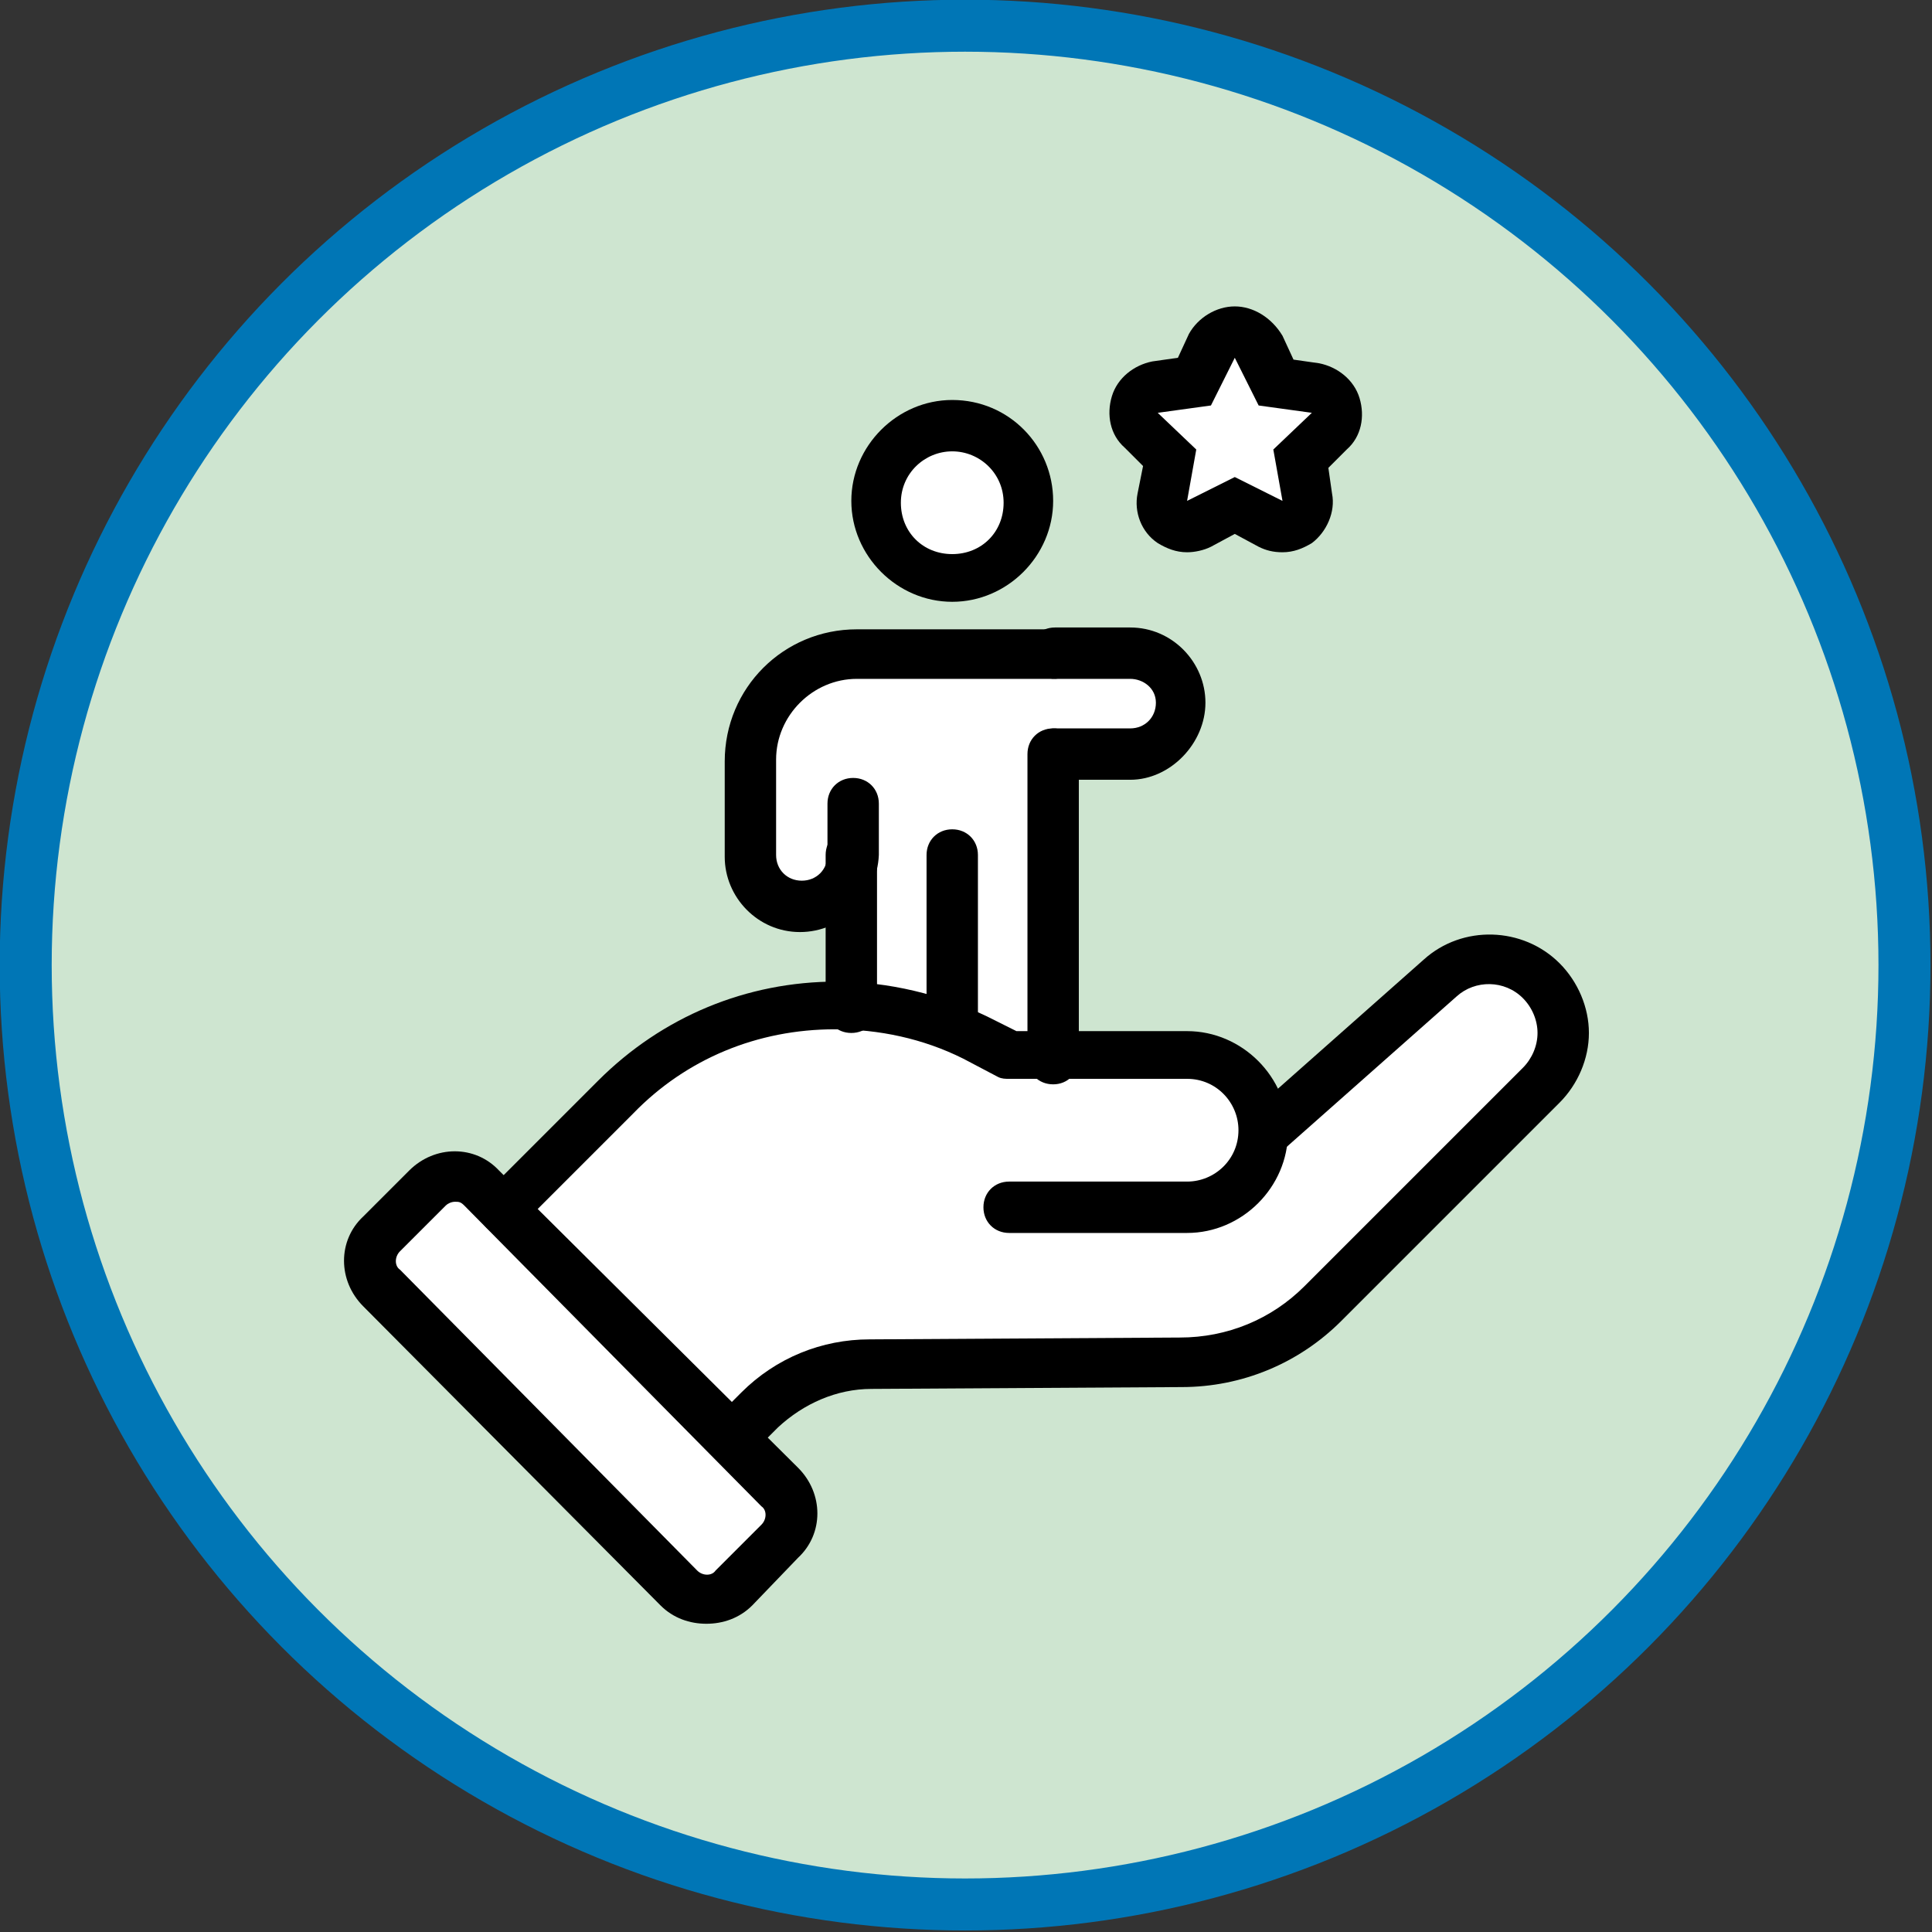
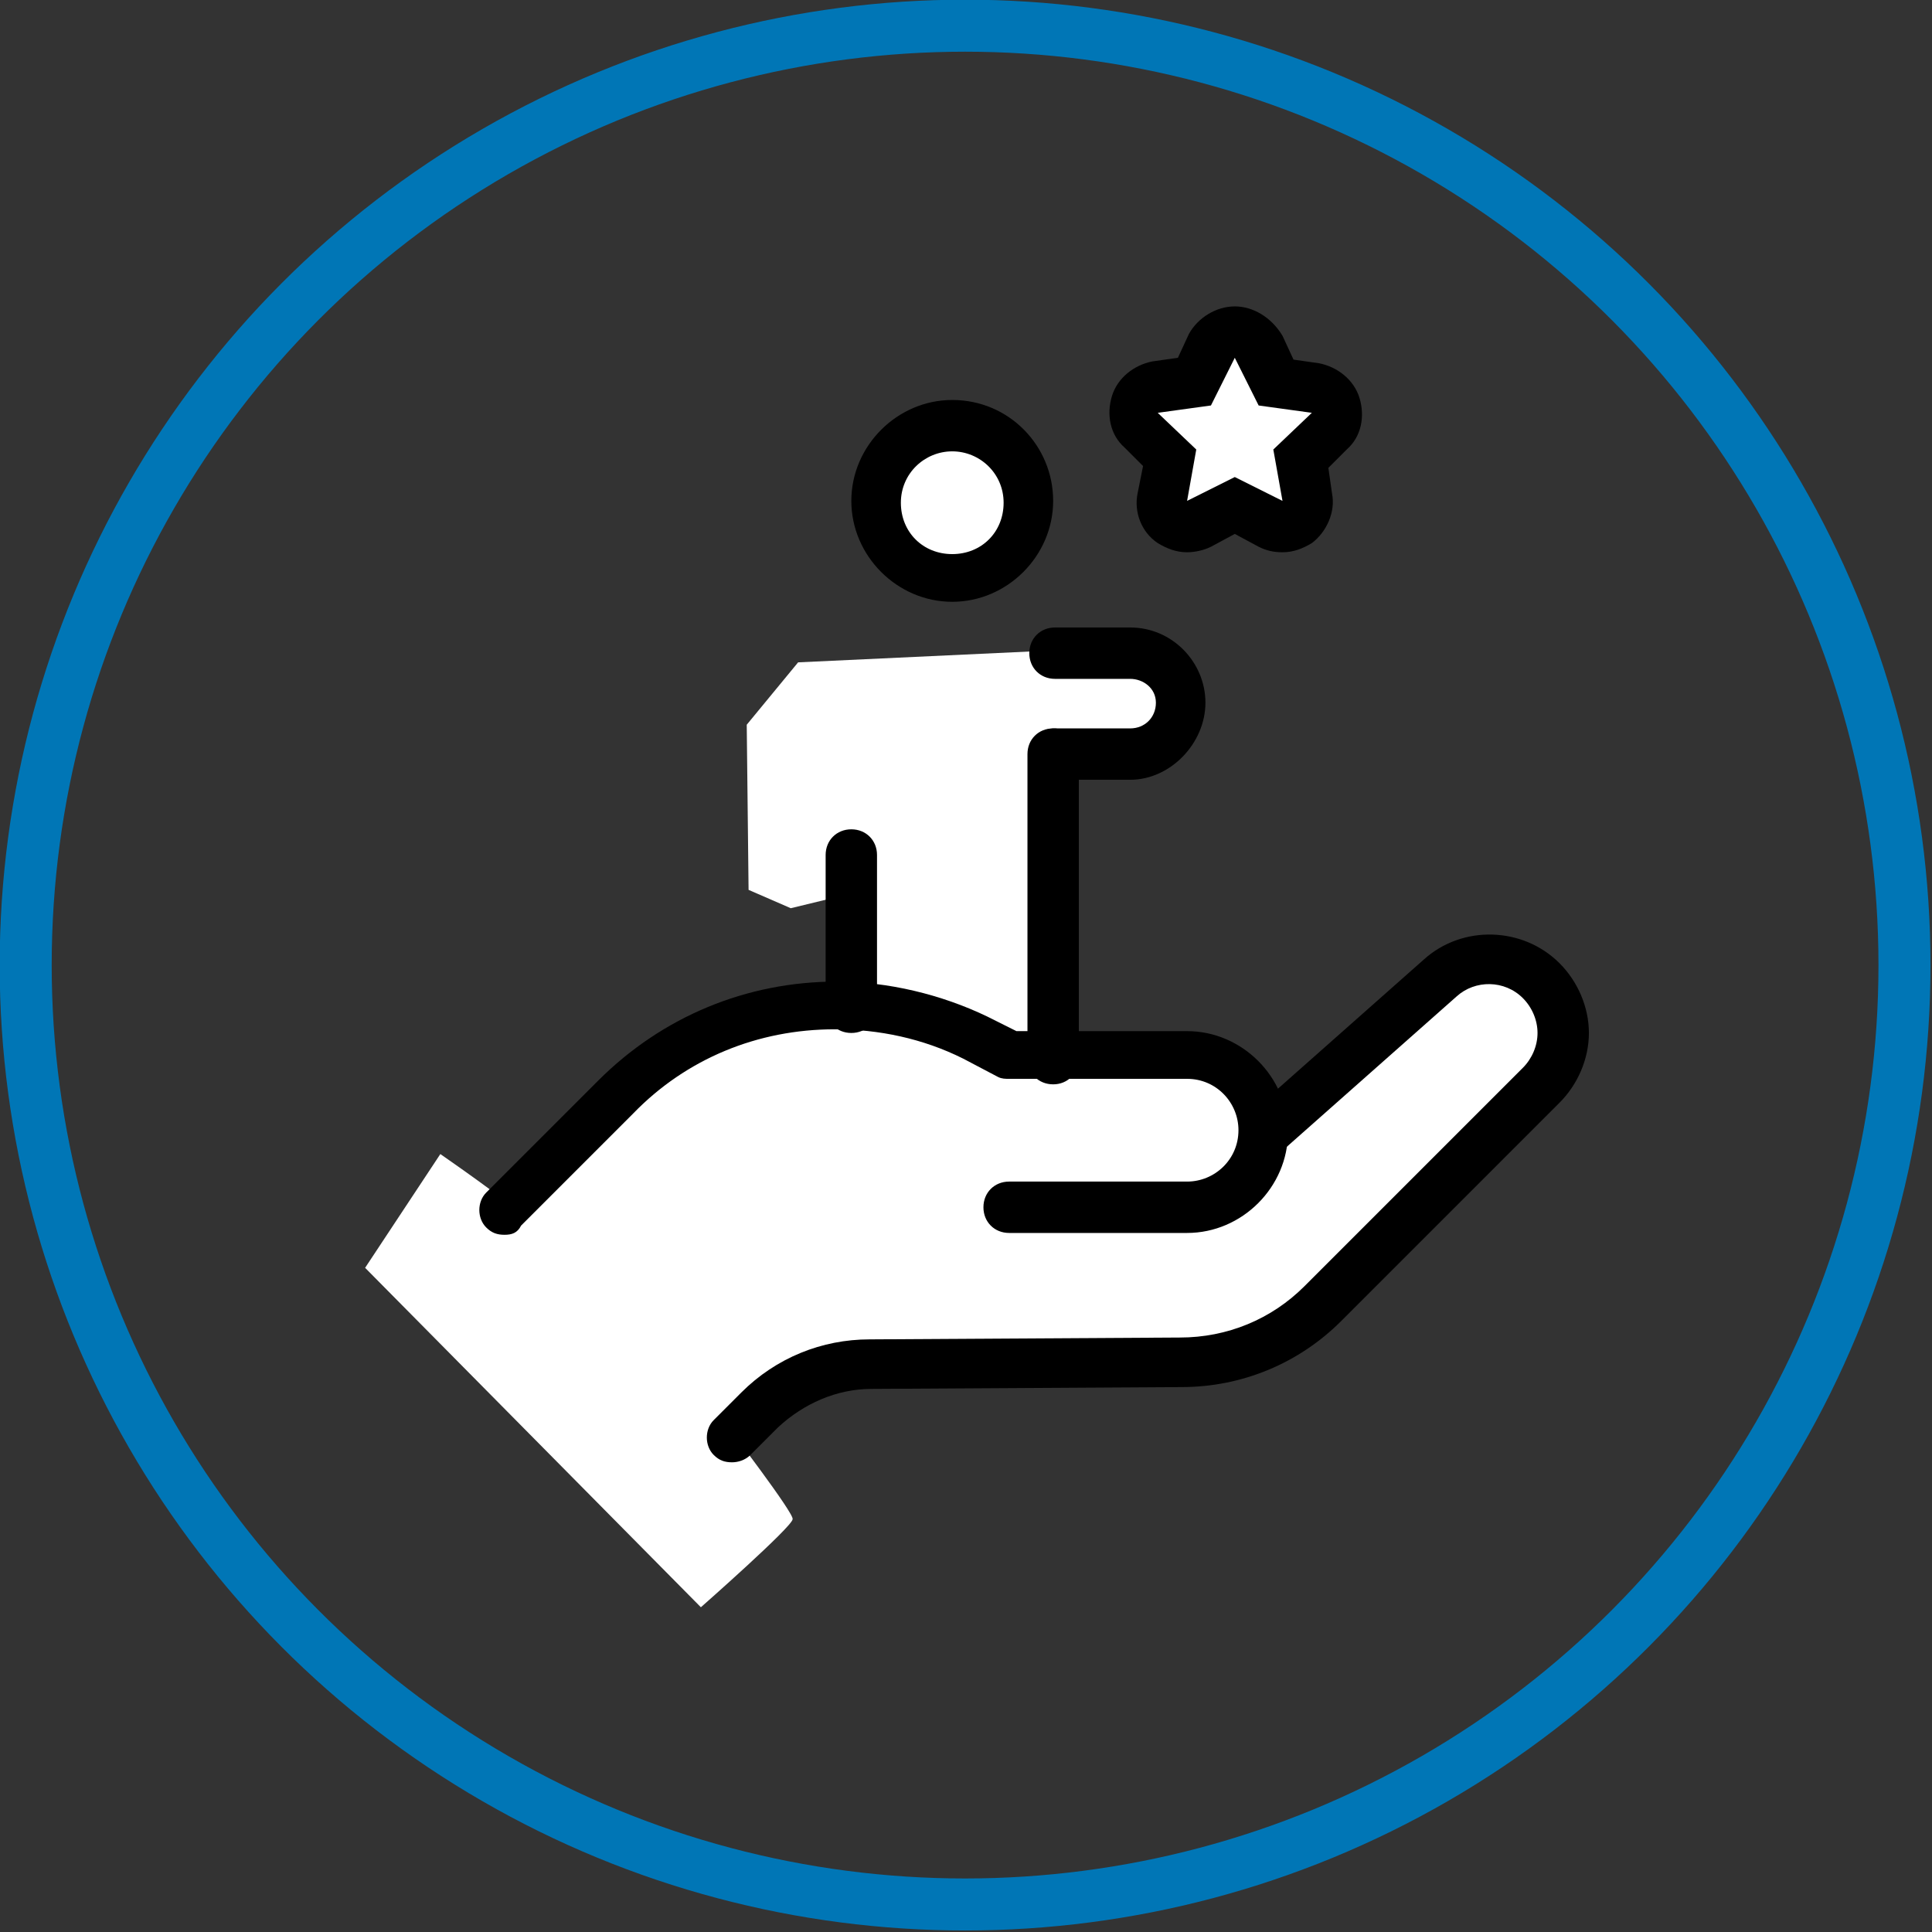
<svg xmlns="http://www.w3.org/2000/svg" version="1.1" id="Layer_1" x="0px" y="0px" viewBox="0 0 105.3 105.3" style="enable-background:new 0 0 105.3 105.3;" xml:space="preserve">
  <rect x="0" y="0" width="105.3" height="105.3" fill="#333333" stroke="none" />
  <style type="text/css">
	.st0{fill:#CEE5D0;}
	.st1{fill:none;stroke:#0076B6;stroke-width:2.835;stroke-miterlimit:10;}
	.st2{fill:#FFFFFF;}
</style>
  <g>
-     <circle class="st0" cx="52.6" cy="52.6" r="51.2" />
    <circle class="st1" cx="52.6" cy="52.6" r="51.2" />
    <path class="st2" d="M19.9,69.1l18.3,18.5c0,0,5-4.4,5-4.8c0.1-0.3-3.5-5-3.5-5s4.5-3.7,8.6-3.6s16.9-0.2,16.9-0.2s6.5-2.4,7.2-3.2   c0.7-0.8,11.8-12.3,11.8-12.3s1-4-0.2-4.7c-1.1-0.7-3.2-2.2-4.3-1.5c-1.1,0.7-10.4,9.7-10.5,9.2c-0.1-0.4-1.8-4-2.9-4.1   c-1-0.1-8.4-0.3-8.4-0.3l-0.2-16.4l5-0.3l1.3-2.7l-3.4-2.4l-17.1,0.8l-2.8,3.4l0.1,9l2.3,1l3.3-0.8l-0.7,5.2l-8.4,3.2   c0,0-9.2,9.1-9.3,8.8c-0.1-0.3-4-3-4-3L19.9,69.1z" />
    <circle class="st2" cx="52.2" cy="27.2" r="3.6" />
    <path class="st2" d="M65.4,21c0,0,1.7-2.9,2.2-3c0.4-0.1,2.7,2.5,2.7,2.5l2.9,1.1l-2,4.2c0,0-0.2,3.4-0.4,3   c-0.3-0.3-4.3-1.1-4.3-1.1l-3,1.2l0.4-3.8l-2.3-3.6L65.4,21z" />
    <g>
      <path d="M51.9,24.6c1.5,0,2.8,1.2,2.8,2.8s-1.2,2.8-2.8,2.8s-2.8-1.2-2.8-2.8S50.4,24.6,51.9,24.6L51.9,24.6z M51.9,21.8    c-3,0-5.5,2.5-5.5,5.5c0,3,2.5,5.5,5.5,5.5c3,0,5.5-2.5,5.5-5.5C57.4,24.3,55,21.8,51.9,21.8L51.9,21.8z" />
-       <path d="M43.6,50.8c-2.3,0-4.1-1.9-4.1-4.1v-5.2c0-4,3.2-7.2,7.2-7.2h10.7c0.8,0,1.4,0.6,1.4,1.4S58.2,37,57.4,37H46.7    c-2.4,0-4.4,2-4.4,4.4v5.2c0,0.8,0.6,1.4,1.4,1.4s1.4-0.6,1.4-1.4v-2.8c0-0.8,0.6-1.4,1.4-1.4s1.4,0.6,1.4,1.4v2.8    C47.8,48.9,45.9,50.8,43.6,50.8z" />
      <path d="M46.4,56.3c-0.8,0-1.4-0.6-1.4-1.4v-8.3c0-0.8,0.6-1.4,1.4-1.4s1.4,0.6,1.4,1.4v8.3C47.8,55.7,47.2,56.3,46.4,56.3z" />
-       <path d="M51.9,57.2c-0.8,0-1.4-0.6-1.4-1.4v-9.2c0-0.8,0.6-1.4,1.4-1.4s1.4,0.6,1.4,1.4v9.2C53.3,56.6,52.7,57.2,51.9,57.2z" />
      <path d="M57.4,59.1c-0.8,0-1.4-0.6-1.4-1.4V41.1c0-0.8,0.6-1.4,1.4-1.4s1.4,0.6,1.4,1.4v16.5C58.8,58.5,58.2,59.1,57.4,59.1z" />
-       <path d="M61.6,42.5h-4.1c-0.8,0-1.4-0.6-1.4-1.4s0.6-1.4,1.4-1.4h4.1c0.8,0,1.4-0.6,1.4-1.4S62.3,37,61.6,37h-4.1    c-0.8,0-1.4-0.6-1.4-1.4s0.6-1.4,1.4-1.4h4.1c2.3,0,4.1,1.9,4.1,4.1S63.8,42.5,61.6,42.5z" />
+       <path d="M61.6,42.5h-4.1c-0.8,0-1.4-0.6-1.4-1.4s0.6-1.4,1.4-1.4h4.1c0.8,0,1.4-0.6,1.4-1.4S62.3,37,61.6,37h-4.1    c-0.8,0-1.4-0.6-1.4-1.4s0.6-1.4,1.4-1.4h4.1c2.3,0,4.1,1.9,4.1,4.1S63.8,42.5,61.6,42.5" />
      <path d="M67.3,19.5l1.3,2.6l2.9,0.4l-2.1,2l0.5,2.8L67.3,26l-2.6,1.3l0.5-2.8l-2.1-2l2.9-0.4L67.3,19.5L67.3,19.5z M67.3,16.7    c-1,0-2,0.6-2.5,1.5l-0.6,1.3l-1.4,0.2c-1,0.2-1.9,0.9-2.2,1.9c-0.3,1-0.1,2.1,0.7,2.8l1,1L62,26.9c-0.2,1,0.2,2.1,1.1,2.7    c0.5,0.3,1,0.5,1.6,0.5c0.4,0,0.9-0.1,1.3-0.3l1.3-0.7l1.3,0.7c0.4,0.2,0.8,0.3,1.3,0.3c0.6,0,1.1-0.2,1.6-0.5    c0.8-0.6,1.3-1.7,1.1-2.7l-0.2-1.4l1-1c0.8-0.7,1-1.8,0.7-2.8c-0.3-1-1.2-1.7-2.2-1.9l-1.4-0.2l-0.6-1.3    C69.3,17.3,68.3,16.7,67.3,16.7L67.3,16.7z" />
      <path d="M27.5,67.3c-0.4,0-0.7-0.1-1-0.4c-0.5-0.5-0.5-1.4,0-1.9l6.1-6.1c3.5-3.5,8.1-5.4,13-5.4c2.8,0,5.7,0.7,8.2,1.9l1.6,0.8    h9.3c3,0,5.5,2.5,5.5,5.5c0,3-2.5,5.5-5.5,5.5h-9.7c-0.8,0-1.4-0.6-1.4-1.4s0.6-1.4,1.4-1.4h9.7c1.5,0,2.8-1.2,2.8-2.8    c0-1.5-1.2-2.8-2.8-2.8h-9.7c-0.2,0-0.4,0-0.6-0.1l-1.9-1c-2.2-1.1-4.6-1.6-7-1.6c-4.2,0-8.1,1.6-11,4.6l-6.1,6.1    C28.2,67.2,27.9,67.3,27.5,67.3z" />
      <path d="M39.9,79.7c-0.4,0-0.7-0.1-1-0.4c-0.5-0.5-0.5-1.4,0-1.9l1.5-1.5c1.9-1.9,4.4-2.9,7-2.9l16.9-0.1c2.6,0,5-1,6.8-2.8    L83,58.2c0.5-0.5,0.8-1.2,0.8-1.9c0-0.7-0.3-1.4-0.8-1.9c-1-1-2.6-1-3.6-0.1l-9.6,8.5c-0.6,0.5-1.4,0.5-1.9-0.1    c-0.5-0.6-0.5-1.4,0.1-1.9l9.6-8.5c2.1-1.9,5.4-1.8,7.4,0.2c1,1,1.6,2.4,1.6,3.8c0,1.4-0.6,2.8-1.6,3.8L73.1,72    c-2.3,2.3-5.4,3.6-8.7,3.6l-16.9,0.1c-1.9,0-3.7,0.8-5.1,2.1l-1.5,1.5C40.6,79.6,40.2,79.7,39.9,79.7z" />
-       <path d="M38.5,88.5c-0.9,0-1.8-0.3-2.5-1L19.8,71.2c-1.4-1.4-1.4-3.6,0-4.9l2.5-2.5c1.4-1.4,3.6-1.4,4.9,0L43.5,80    c1.4,1.4,1.4,3.6,0,4.9L41,87.5C40.3,88.2,39.4,88.5,38.5,88.5z M24.8,65.5c-0.2,0-0.4,0.1-0.5,0.2l-2.5,2.5c-0.3,0.3-0.3,0.8,0,1    L38,85.6c0.3,0.3,0.8,0.3,1,0l2.5-2.5c0.3-0.3,0.3-0.8,0-1L25.3,65.7C25.1,65.5,25,65.5,24.8,65.5z" />
    </g>
  </g>
</svg>